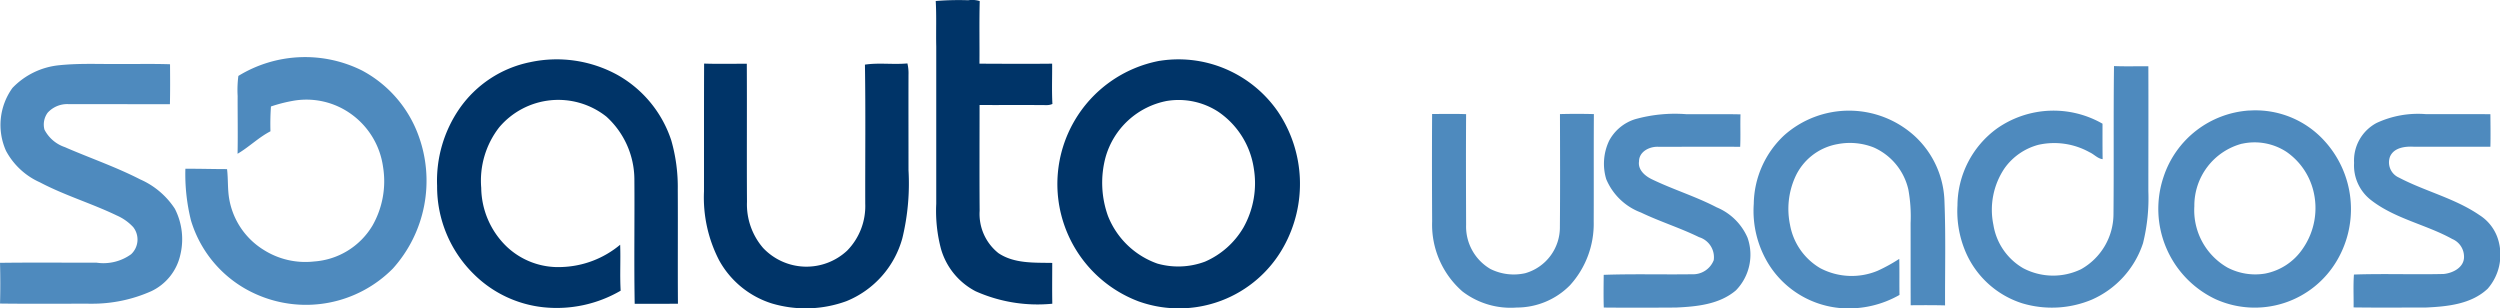
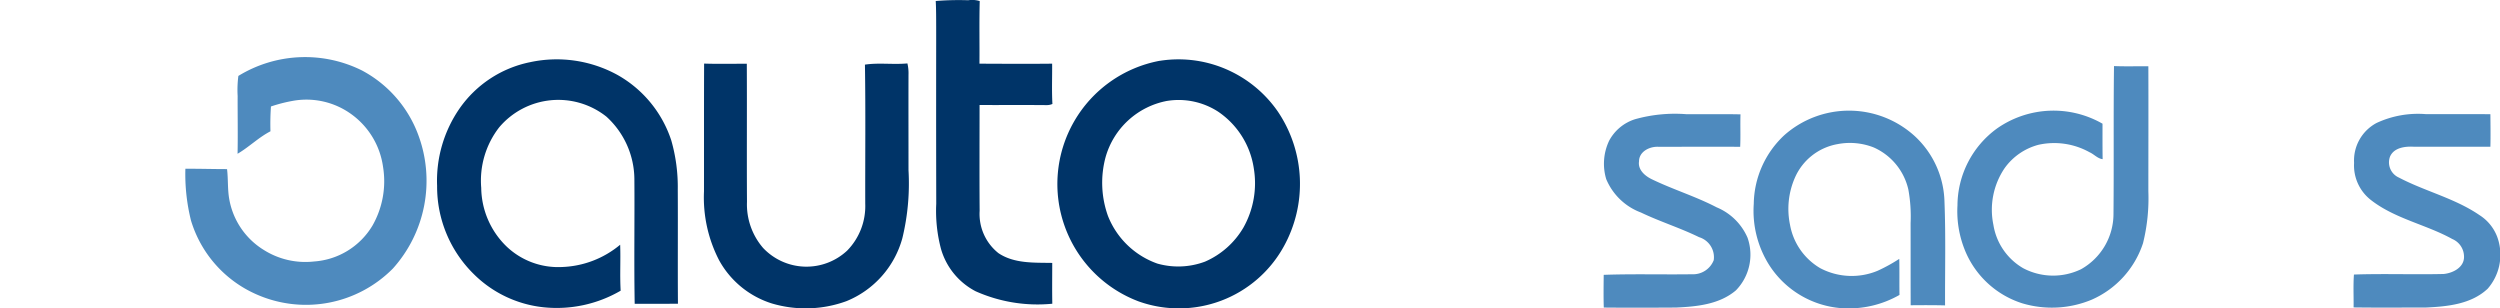
<svg xmlns="http://www.w3.org/2000/svg" width="204.417" height="25.211" viewBox="0 0 204.417 25.211">
  <g transform="translate(-144.55 -342.784)">
    <path d="M253.667,376.591a10.437,10.437,0,0,1,10.114-.442,9.832,9.832,0,0,1,4.6,5.278,10.734,10.734,0,0,1-2.077,10.91,9.994,9.994,0,0,1-11.122,2.131,9.627,9.627,0,0,1-5.39-6.057,15.706,15.706,0,0,1-.458-4.23c1.137-.006,2.272.03,3.407.029.1.83.033,1.674.188,2.5a6.119,6.119,0,0,0,2.843,4.127,6.359,6.359,0,0,0,4.077.927,6.047,6.047,0,0,0,4.789-2.946,7.317,7.317,0,0,0,.859-4.784,6.386,6.386,0,0,0-2.554-4.286,6.261,6.261,0,0,0-4.806-1.122,12.389,12.389,0,0,0-1.806.463,20.2,20.2,0,0,0-.04,2.03c-.973.5-1.753,1.29-2.69,1.837.032-1.576,0-3.153.006-4.73A8.791,8.791,0,0,1,253.667,376.591Z" transform="translate(-89.626 -27.599)" fill="#4e8abe" />
-     <path d="M149.391,379.032c1.636-.171,3.28-.087,4.92-.1,1.381.006,2.762-.025,4.142.02.007,1.089.017,2.177-.01,3.264-2.777,0-5.555,0-8.332-.006a2.164,2.164,0,0,0-1.66.7,1.624,1.624,0,0,0-.265,1.389,2.928,2.928,0,0,0,1.644,1.421c2.057.895,4.191,1.623,6.19,2.65a6.5,6.5,0,0,1,2.829,2.4,5.47,5.47,0,0,1,.441,3.785,4.323,4.323,0,0,1-2.365,2.951A11.857,11.857,0,0,1,152,398.531c-2.482-.006-4.965.02-7.448-.013.033-1.109.027-2.221,0-3.329,2.624-.036,5.247-.006,7.871-.016a3.864,3.864,0,0,0,2.846-.685,1.644,1.644,0,0,0,.175-2.218,4.032,4.032,0,0,0-1.342-.951c-2.059-.992-4.268-1.645-6.293-2.714a5.836,5.836,0,0,1-2.764-2.566,5.175,5.175,0,0,1,.522-5.148A6.11,6.11,0,0,1,149.391,379.032Z" transform="translate(0 -30.914)" fill="#4e8abe" />
    <g transform="translate(180.297 342.784)">
-       <path d="M673.57,342.866a23.2,23.2,0,0,1,2.654-.062,2.1,2.1,0,0,1,.944.068c-.046,1.7-.007,3.412-.022,5.118,1.98.009,3.961.022,5.943,0,.01,1.1-.039,2.2.023,3.295a1.173,1.173,0,0,1-.5.094c-1.819-.017-3.639,0-5.457-.009,0,2.885-.016,5.771.006,8.657a4.09,4.09,0,0,0,1.536,3.455c1.287.865,2.914.773,4.4.8,0,1.112-.017,2.223.006,3.337a12.434,12.434,0,0,1-6.27-1.019,5.662,5.662,0,0,1-2.838-3.485,12.117,12.117,0,0,1-.382-3.672q0-6.427,0-12.853C673.584,345.342,673.642,344.1,673.57,342.866Z" transform="translate(-632.806 -342.784)" fill="#003468" />
+       <path d="M673.57,342.866a23.2,23.2,0,0,1,2.654-.062,2.1,2.1,0,0,1,.944.068c-.046,1.7-.007,3.412-.022,5.118,1.98.009,3.961.022,5.943,0,.01,1.1-.039,2.2.023,3.295a1.173,1.173,0,0,1-.5.094c-1.819-.017-3.639,0-5.457-.009,0,2.885-.016,5.771.006,8.657a4.09,4.09,0,0,0,1.536,3.455c1.287.865,2.914.773,4.4.8,0,1.112-.017,2.223.006,3.337a12.434,12.434,0,0,1-6.27-1.019,5.662,5.662,0,0,1-2.838-3.485,12.117,12.117,0,0,1-.382-3.672C673.584,345.342,673.642,344.1,673.57,342.866Z" transform="translate(-632.806 -342.784)" fill="#003468" />
      <path d="M393.535,380.439a9.27,9.27,0,0,1,5.788-3.806,10.322,10.322,0,0,1,7.139,1.045,9.554,9.554,0,0,1,4.4,5.361,13.826,13.826,0,0,1,.528,4.009c.019,3.111-.01,6.224.014,9.335-1.179.014-2.357,0-3.536.009-.062-3.4,0-6.8-.026-10.2a6.967,6.967,0,0,0-2.291-5.108,6.329,6.329,0,0,0-8.763.878,7.1,7.1,0,0,0-1.469,4.944,6.786,6.786,0,0,0,2.062,4.789,6.12,6.12,0,0,0,4.508,1.689,7.84,7.84,0,0,0,4.791-1.824c.046,1.252-.033,2.507.04,3.759a10.391,10.391,0,0,1-6.3,1.356,9.5,9.5,0,0,1-5.721-2.724,10.017,10.017,0,0,1-2.987-7.2A10.377,10.377,0,0,1,393.535,380.439Z" transform="translate(-391.718 -371.55)" fill="#003468" />
      <path d="M750.69,376.525a9.806,9.806,0,0,1,5.788.849,9.911,9.911,0,0,1,3.869,3.3,10.563,10.563,0,0,1,.482,11.035,9.789,9.789,0,0,1-11.855,4.49,10.252,10.252,0,0,1,1.717-19.678m.616,3.277a6.469,6.469,0,0,0-5.053,4.629,8.034,8.034,0,0,0,.205,4.79,6.762,6.762,0,0,0,4.035,3.886,6.244,6.244,0,0,0,3.9-.16,6.754,6.754,0,0,0,3.135-2.78,7.411,7.411,0,0,0,.849-4.86,6.8,6.8,0,0,0-2.921-4.626A5.936,5.936,0,0,0,751.306,379.8Z" transform="translate(-691.608 -371.551)" fill="#003468" />
      <path d="M542.579,378.672c1.163.04,2.327.01,3.491.014.02,3.766-.01,7.533.014,11.3a5.448,5.448,0,0,0,1.319,3.762,4.874,4.874,0,0,0,6.871.218,5.193,5.193,0,0,0,1.48-3.838c-.01-3.79.036-7.581-.025-11.37,1.145-.172,2.317.01,3.472-.1a3.413,3.413,0,0,1,.09.924c-.007,2.6,0,5.2,0,7.8a18.976,18.976,0,0,1-.5,5.559,7.769,7.769,0,0,1-4.585,5.16,9.715,9.715,0,0,1-6.076.188,7.478,7.478,0,0,1-4.323-3.532,11.166,11.166,0,0,1-1.238-5.632C542.575,385.64,542.563,382.156,542.579,378.672Z" transform="translate(-520.753 -373.473)" fill="#003468" />
    </g>
    <g transform="translate(261.638 348.187)">
      <path d="M520.01,544.16c.936.039,1.871.007,2.809.016.013,3.407,0,6.815,0,10.224a15.214,15.214,0,0,1-.437,4.244,7.639,7.639,0,0,1-4.19,4.615,8.455,8.455,0,0,1-5.679.3,7.51,7.51,0,0,1-4.729-4.431,8.46,8.46,0,0,1-.573-3.572,7.825,7.825,0,0,1,3.219-6.284,8.047,8.047,0,0,1,8.641-.4c0,.966-.006,1.931.01,2.9-.414-.048-.694-.4-1.062-.562a5.94,5.94,0,0,0-4.17-.617,4.956,4.956,0,0,0-2.79,1.924,6.069,6.069,0,0,0-.911,4.62,5.009,5.009,0,0,0,2.435,3.549,5.243,5.243,0,0,0,4.737.082,5.188,5.188,0,0,0,2.648-4.486C520.007,552.238,519.959,548.2,520.01,544.16Z" transform="translate(-464.243 -544.16)" fill="#4e8abe" />
-       <path d="M628.262,569.224a7.6,7.6,0,0,1,6.125,2.466,8.272,8.272,0,0,1,1.06,9.754,7.788,7.788,0,0,1-9.958,3.2,8.169,8.169,0,0,1-4.242-10.005,7.917,7.917,0,0,1,7.015-5.42m-.6,2.712a5.236,5.236,0,0,0-3.9,5.11,5.4,5.4,0,0,0,2.709,5.021,4.892,4.892,0,0,0,3.075.492,4.814,4.814,0,0,0,3.078-2.033,5.819,5.819,0,0,0,.836-4.86,5.474,5.474,0,0,0-2.158-3.056A4.764,4.764,0,0,0,627.664,571.936Z" transform="translate(-561.425 -565.587)" fill="#4e8abe" />
      <path d="M394.459,571.383a7.978,7.978,0,0,1,10.678.072,7.549,7.549,0,0,1,2.427,5.374c.11,2.819.036,5.642.048,8.463-.937-.024-1.874-.02-2.812-.011-.009-2.239,0-4.477-.006-6.717a12.278,12.278,0,0,0-.182-2.735,4.972,4.972,0,0,0-2.827-3.449,5.314,5.314,0,0,0-2.963-.275,4.691,4.691,0,0,0-3.5,2.773,6.365,6.365,0,0,0-.386,3.833,5.159,5.159,0,0,0,2.469,3.538,5.517,5.517,0,0,0,4.69.213,13.6,13.6,0,0,0,1.772-.974c.025.981,0,1.965.019,2.948a8.383,8.383,0,0,1-4.693,1.086,7.7,7.7,0,0,1-5.986-3.569,8.3,8.3,0,0,1-1.237-4.973A7.811,7.811,0,0,1,394.459,571.383Z" transform="translate(-365.658 -565.724)" fill="#4e8abe" />
-       <path d="M210.15,571.187c.927,0,1.854-.023,2.78.013-.02,3.019-.01,6.039,0,9.059a4.017,4.017,0,0,0,1.987,3.6,4.276,4.276,0,0,0,2.851.345,3.9,3.9,0,0,0,2.83-3.809c.027-3.068.014-6.137.006-9.2.924-.026,1.848-.025,2.773,0-.02,2.929,0,5.858-.014,8.787a7.471,7.471,0,0,1-1.938,5.207,6.108,6.108,0,0,1-4.353,1.823,6.489,6.489,0,0,1-4.437-1.311,7.247,7.247,0,0,1-2.482-5.731C210.137,577.039,210.133,574.113,210.15,571.187Z" transform="translate(-210.139 -567.269)" fill="#4e8abe" />
      <path d="M309.688,571.773a12.081,12.081,0,0,1,4.2-.409c1.472.012,2.945-.02,4.417.013-.03.883.016,1.768-.026,2.651-2.233-.007-4.468,0-6.7,0-.713-.032-1.571.392-1.572,1.2-.1.707.521,1.21,1.093,1.477,1.72.828,3.558,1.388,5.253,2.273a4.72,4.72,0,0,1,2.527,2.484,4.18,4.18,0,0,1-.944,4.3c-1.348,1.156-3.208,1.334-4.91,1.411-1.968.012-3.935.02-5.9,0-.029-.892-.014-1.784-.006-2.674,2.4-.087,4.812-.013,7.218-.048a1.815,1.815,0,0,0,1.779-1.152,1.714,1.714,0,0,0-1.2-1.881c-1.546-.759-3.2-1.271-4.751-2.015a4.953,4.953,0,0,1-2.842-2.734,4.384,4.384,0,0,1,.239-3.134A3.634,3.634,0,0,1,309.688,571.773Z" transform="translate(-293.078 -567.429)" fill="#4e8abe" />
      <path d="M737.055,571.313c1.759.006,3.519-.009,5.277.007.007.886.023,1.771,0,2.657q-3.141,0-6.282,0c-.709-.036-1.614.075-1.928.818a1.359,1.359,0,0,0,.732,1.707c2.148,1.128,4.577,1.689,6.592,3.072a3.609,3.609,0,0,1,1.568,2.171,4.237,4.237,0,0,1-.9,3.84c-1.345,1.271-3.293,1.461-5.056,1.541-1.97,0-3.941.019-5.911-.009.013-.895-.039-1.794.028-2.687,2.421-.085,4.893.012,7.333-.046.753-.071,1.681-.536,1.668-1.407a1.567,1.567,0,0,0-.96-1.453c-2.149-1.19-4.679-1.652-6.644-3.182a3.575,3.575,0,0,1-1.385-3.042,3.473,3.473,0,0,1,1.845-3.267A8.022,8.022,0,0,1,737.055,571.313Z" transform="translate(-655.789 -567.384)" fill="#4e8abe" />
    </g>
  </g>
</svg>